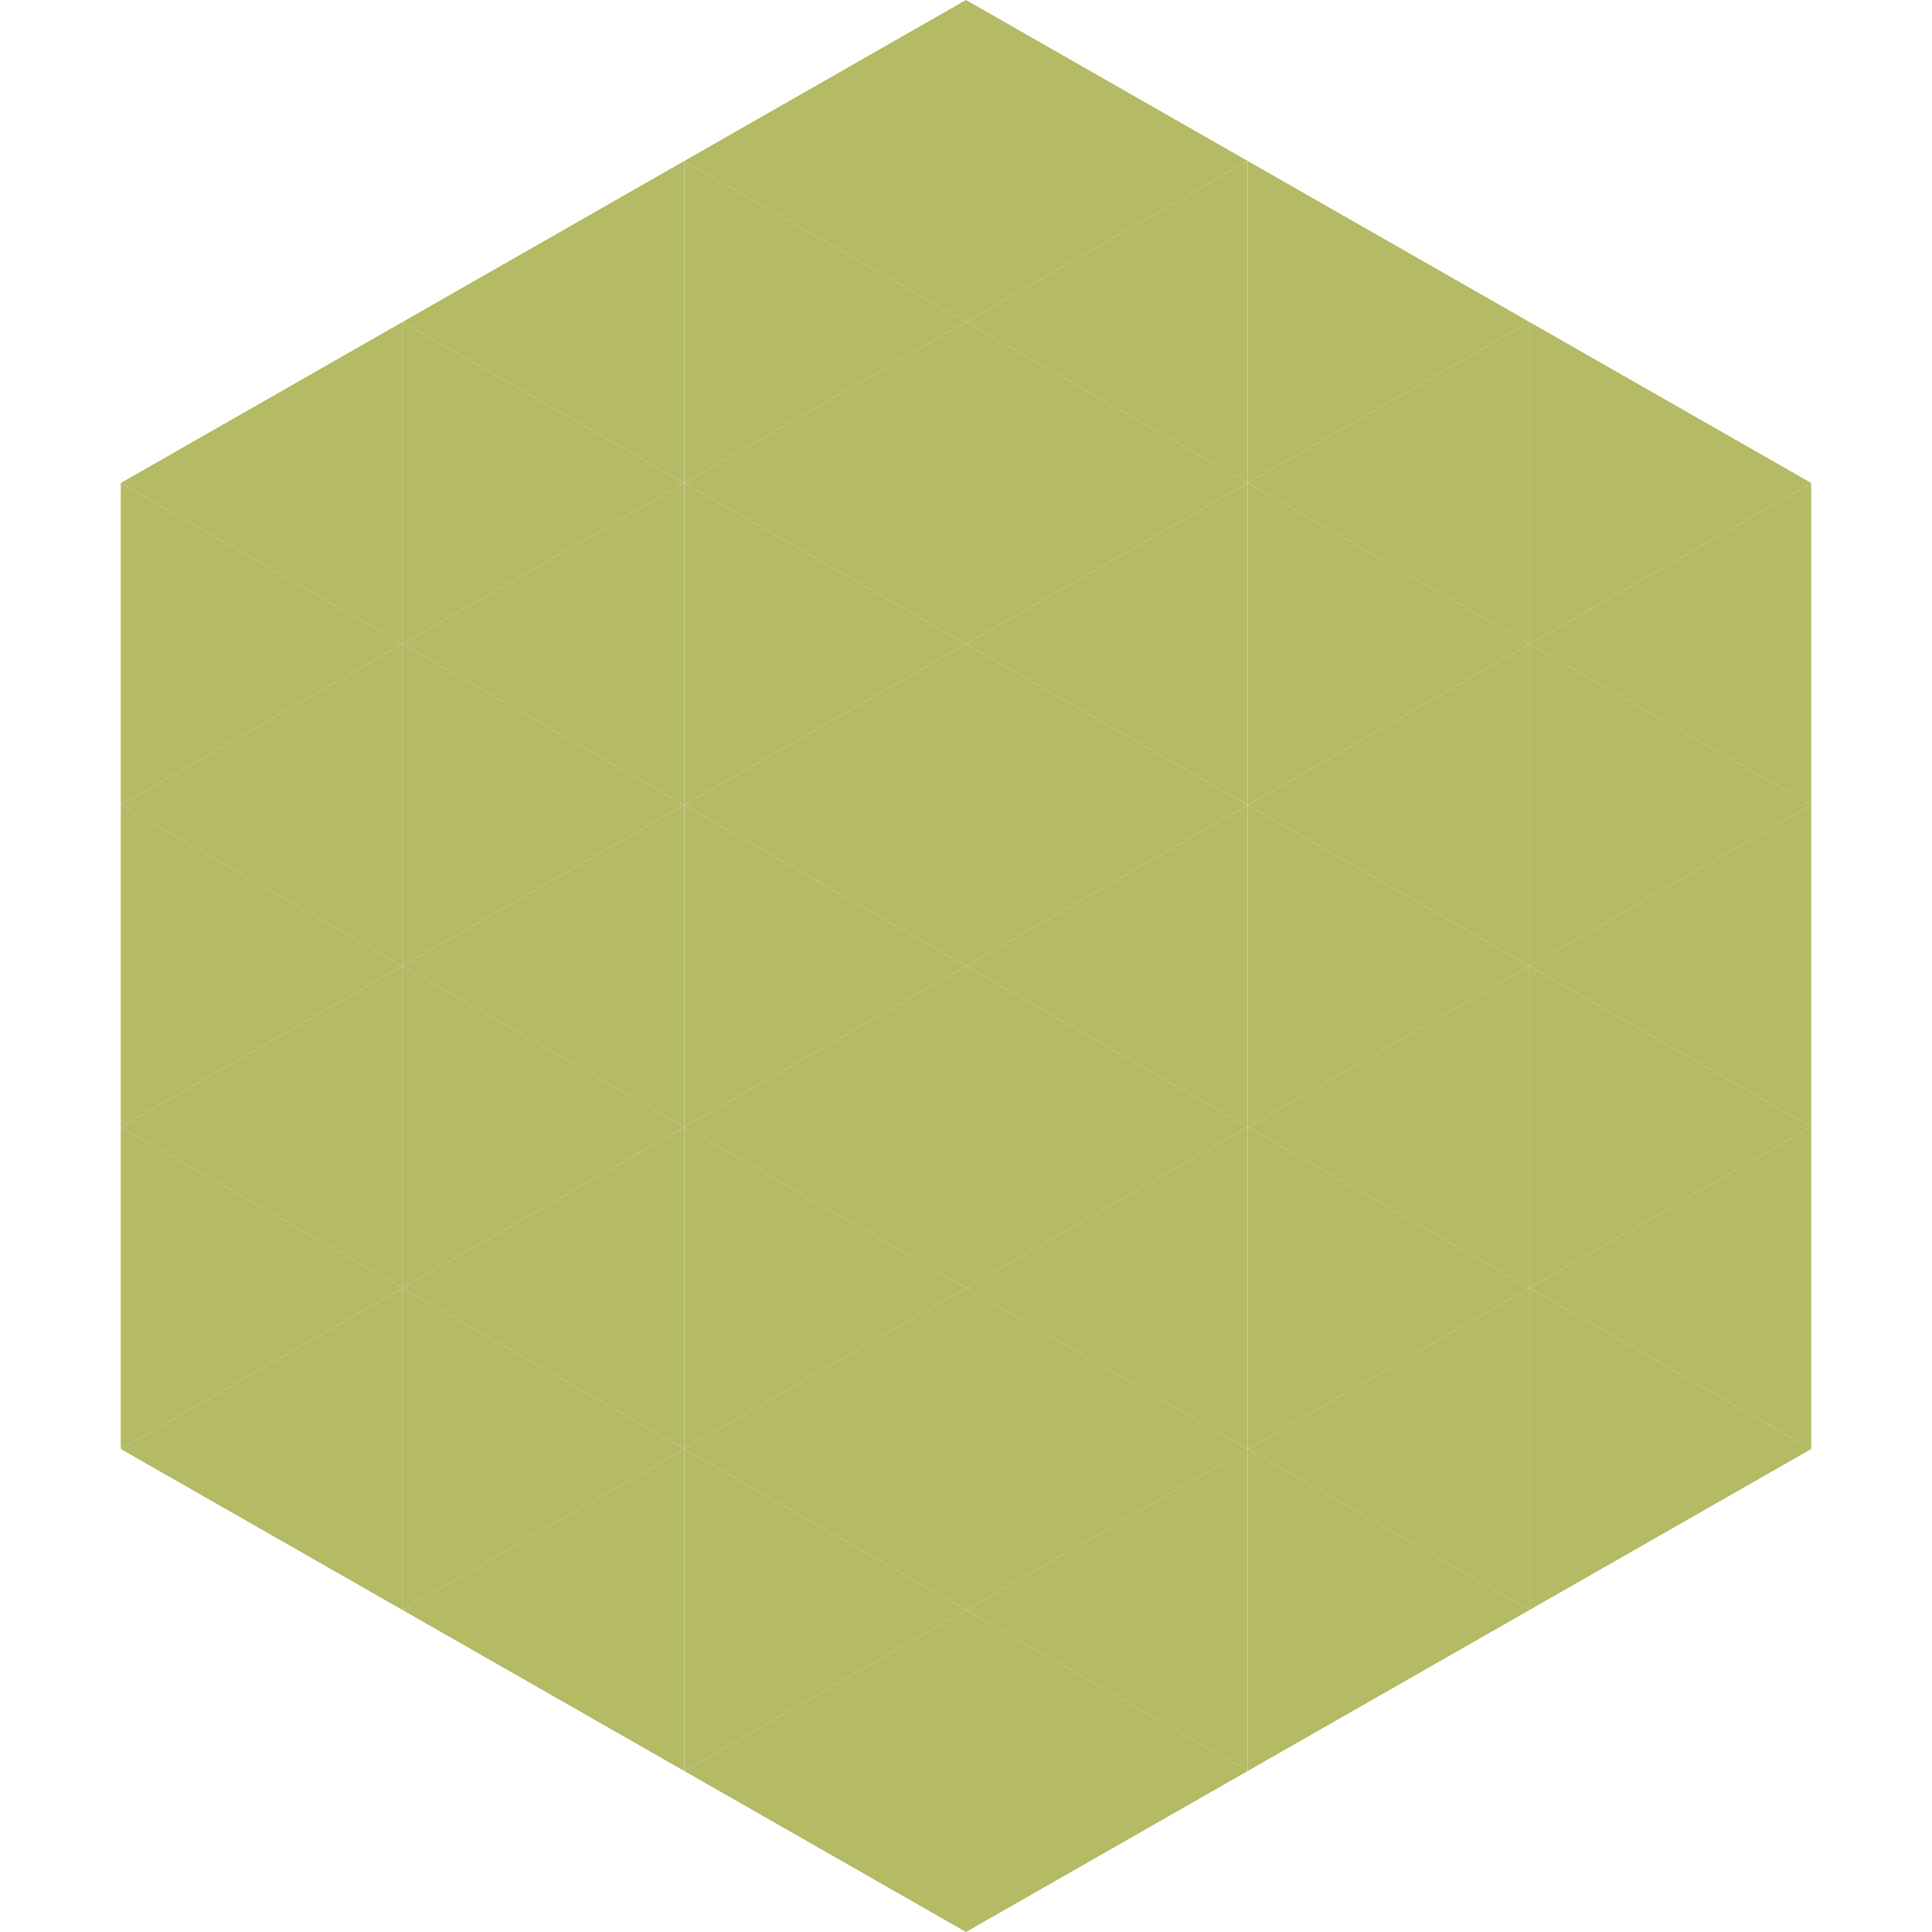
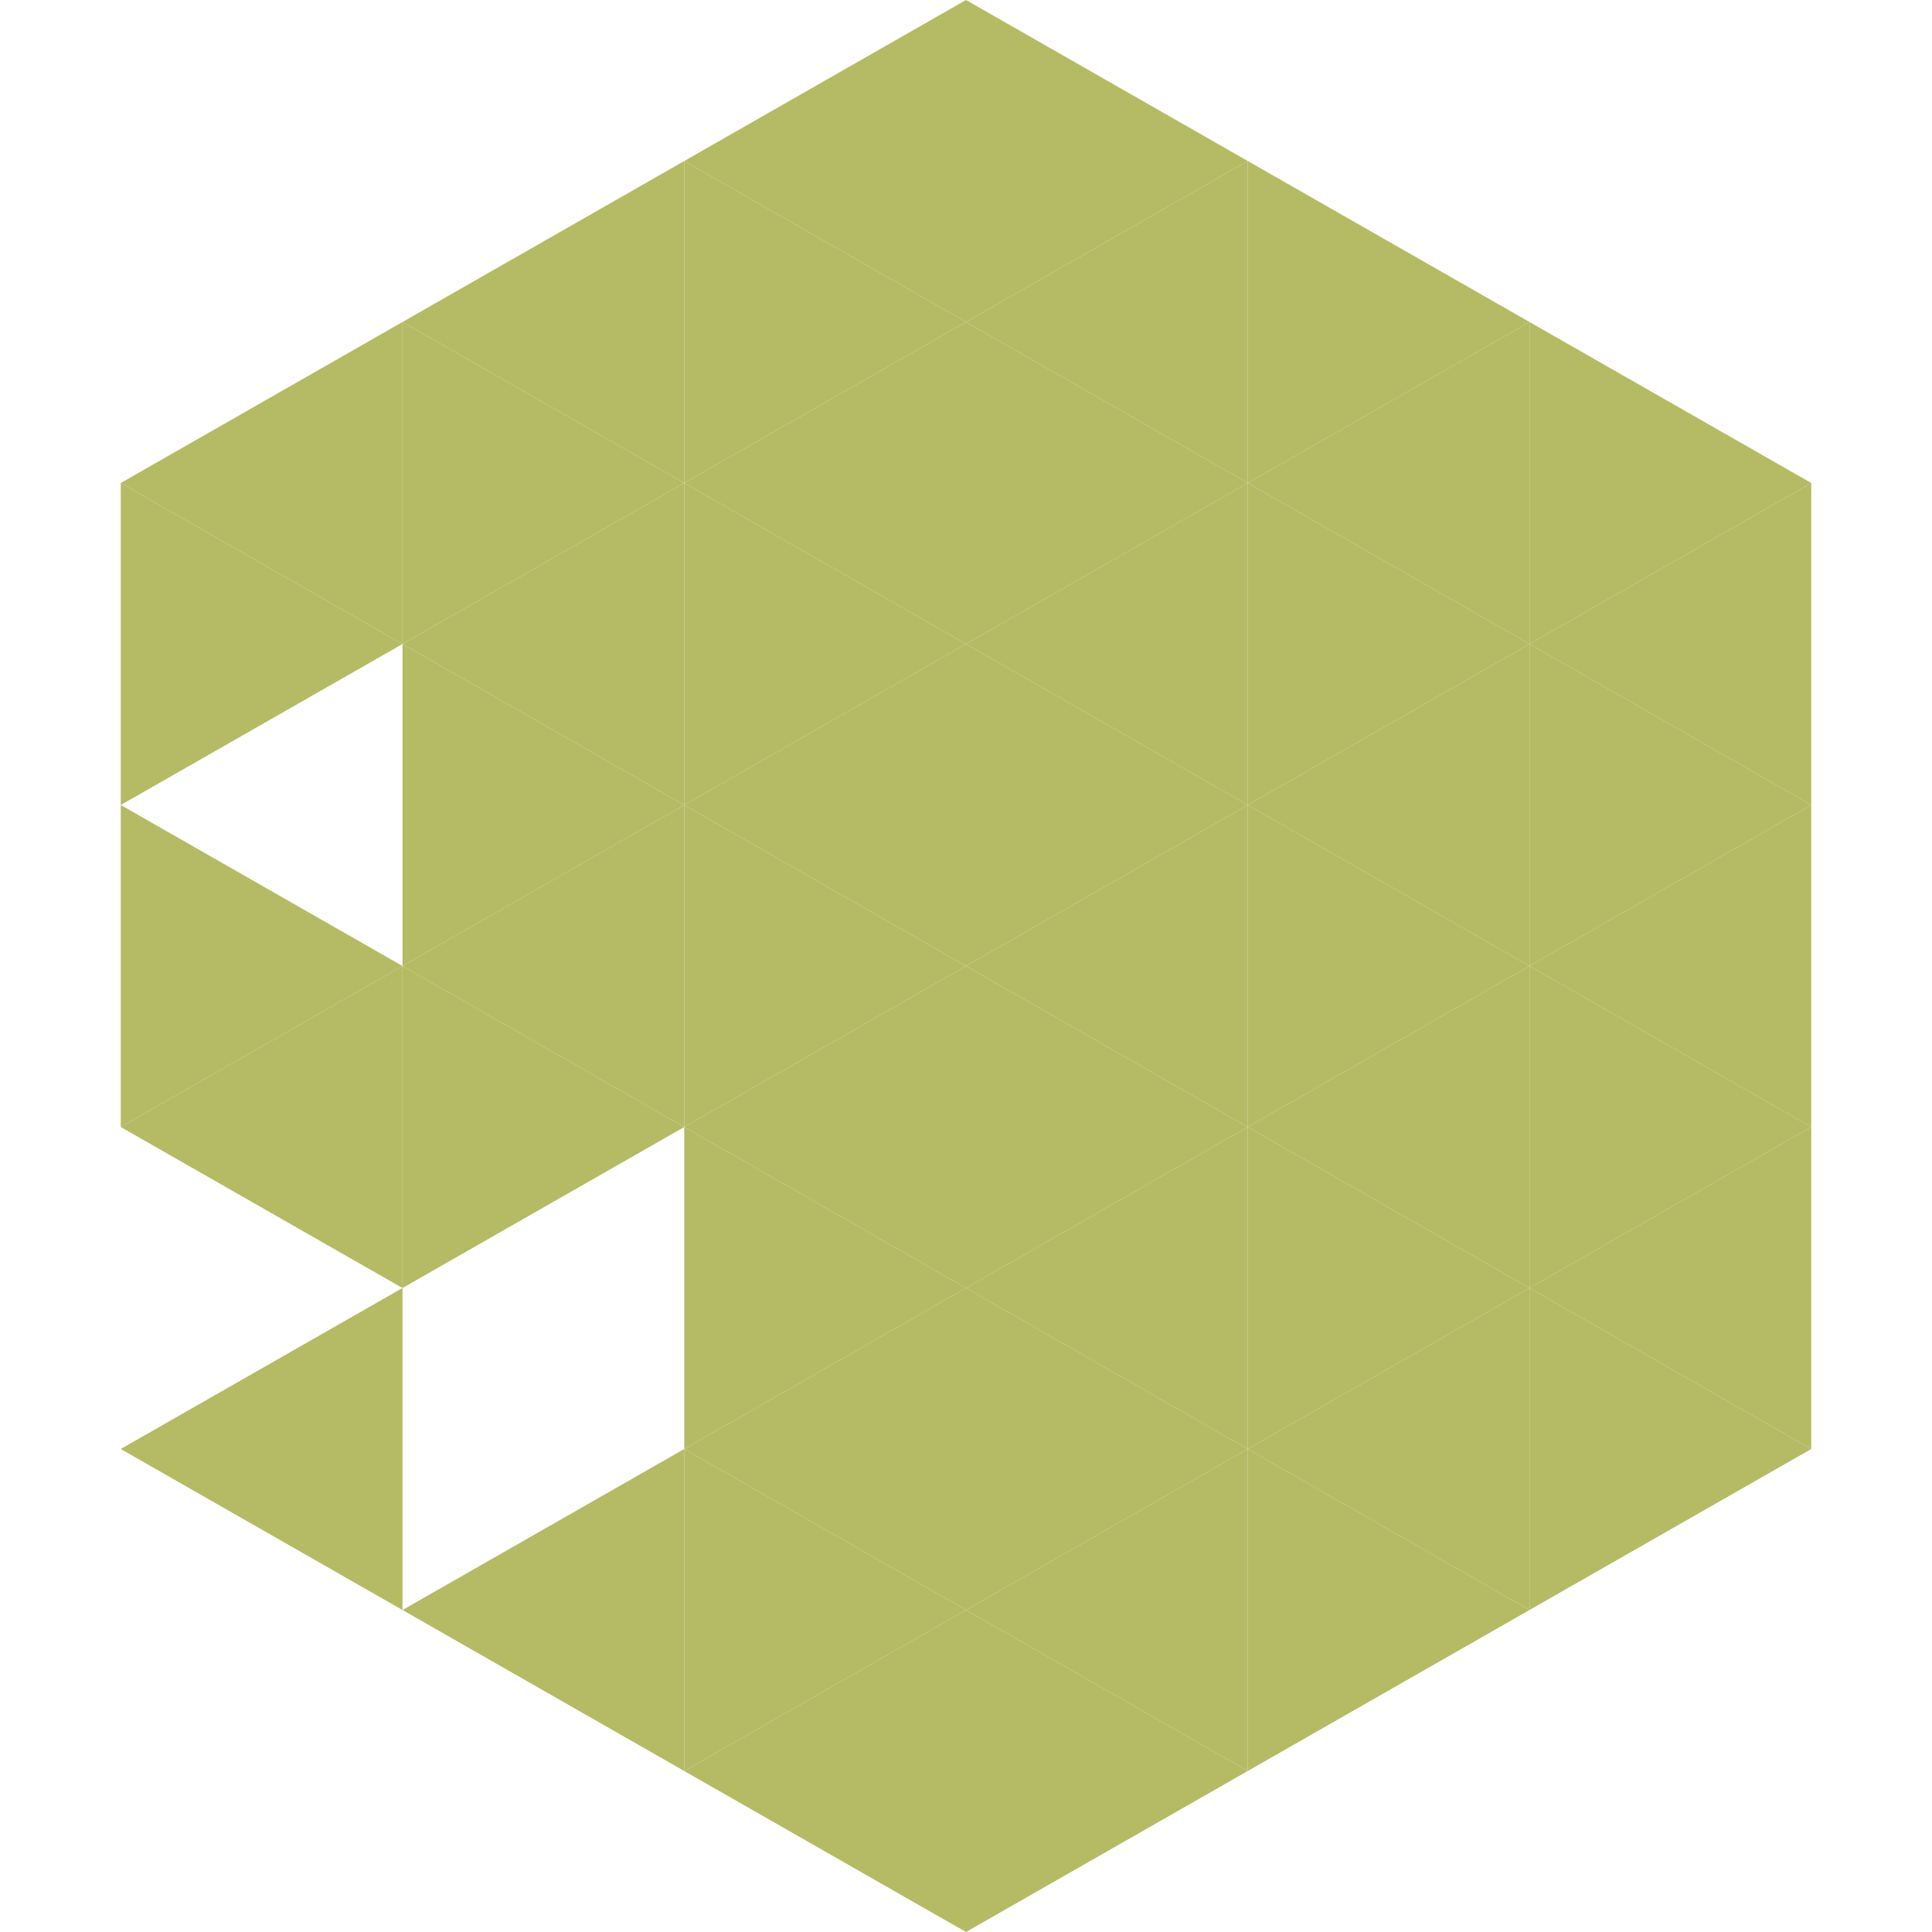
<svg xmlns="http://www.w3.org/2000/svg" width="240" height="240">
  <polygon points="50,40 15,60 50,80" style="fill:rgb(181,186,101)" />
  <polygon points="190,40 225,60 190,80" style="fill:rgb(181,186,101)" />
  <polygon points="15,60 50,80 15,100" style="fill:rgb(181,186,101)" />
  <polygon points="225,60 190,80 225,100" style="fill:rgb(181,186,101)" />
-   <polygon points="50,80 15,100 50,120" style="fill:rgb(181,186,101)" />
  <polygon points="190,80 225,100 190,120" style="fill:rgb(181,186,101)" />
  <polygon points="15,100 50,120 15,140" style="fill:rgb(181,186,101)" />
  <polygon points="225,100 190,120 225,140" style="fill:rgb(181,186,101)" />
  <polygon points="50,120 15,140 50,160" style="fill:rgb(181,186,101)" />
  <polygon points="190,120 225,140 190,160" style="fill:rgb(181,186,101)" />
-   <polygon points="15,140 50,160 15,180" style="fill:rgb(181,186,101)" />
  <polygon points="225,140 190,160 225,180" style="fill:rgb(181,186,101)" />
  <polygon points="50,160 15,180 50,200" style="fill:rgb(181,186,101)" />
  <polygon points="190,160 225,180 190,200" style="fill:rgb(181,186,101)" />
  <polygon points="15,180 50,200 15,220" style="fill:rgb(255,255,255); fill-opacity:0" />
  <polygon points="225,180 190,200 225,220" style="fill:rgb(255,255,255); fill-opacity:0" />
  <polygon points="50,0 85,20 50,40" style="fill:rgb(255,255,255); fill-opacity:0" />
-   <polygon points="190,0 155,20 190,40" style="fill:rgb(255,255,255); fill-opacity:0" />
  <polygon points="85,20 50,40 85,60" style="fill:rgb(181,186,101)" />
  <polygon points="155,20 190,40 155,60" style="fill:rgb(181,186,101)" />
  <polygon points="50,40 85,60 50,80" style="fill:rgb(181,186,101)" />
  <polygon points="190,40 155,60 190,80" style="fill:rgb(181,186,101)" />
  <polygon points="85,60 50,80 85,100" style="fill:rgb(181,186,101)" />
  <polygon points="155,60 190,80 155,100" style="fill:rgb(181,186,101)" />
  <polygon points="50,80 85,100 50,120" style="fill:rgb(181,186,101)" />
  <polygon points="190,80 155,100 190,120" style="fill:rgb(181,186,101)" />
  <polygon points="85,100 50,120 85,140" style="fill:rgb(181,186,101)" />
  <polygon points="155,100 190,120 155,140" style="fill:rgb(181,186,101)" />
  <polygon points="50,120 85,140 50,160" style="fill:rgb(181,186,101)" />
  <polygon points="190,120 155,140 190,160" style="fill:rgb(181,186,101)" />
-   <polygon points="85,140 50,160 85,180" style="fill:rgb(181,186,101)" />
  <polygon points="155,140 190,160 155,180" style="fill:rgb(181,186,101)" />
-   <polygon points="50,160 85,180 50,200" style="fill:rgb(181,186,101)" />
  <polygon points="190,160 155,180 190,200" style="fill:rgb(181,186,101)" />
  <polygon points="85,180 50,200 85,220" style="fill:rgb(181,186,101)" />
  <polygon points="155,180 190,200 155,220" style="fill:rgb(181,186,101)" />
  <polygon points="120,0 85,20 120,40" style="fill:rgb(181,186,101)" />
  <polygon points="120,0 155,20 120,40" style="fill:rgb(181,186,101)" />
  <polygon points="85,20 120,40 85,60" style="fill:rgb(181,186,101)" />
  <polygon points="155,20 120,40 155,60" style="fill:rgb(181,186,101)" />
  <polygon points="120,40 85,60 120,80" style="fill:rgb(181,186,101)" />
  <polygon points="120,40 155,60 120,80" style="fill:rgb(181,186,101)" />
  <polygon points="85,60 120,80 85,100" style="fill:rgb(181,186,101)" />
  <polygon points="155,60 120,80 155,100" style="fill:rgb(181,186,101)" />
  <polygon points="120,80 85,100 120,120" style="fill:rgb(181,186,101)" />
  <polygon points="120,80 155,100 120,120" style="fill:rgb(181,186,101)" />
  <polygon points="85,100 120,120 85,140" style="fill:rgb(181,186,101)" />
  <polygon points="155,100 120,120 155,140" style="fill:rgb(181,186,101)" />
  <polygon points="120,120 85,140 120,160" style="fill:rgb(181,186,101)" />
  <polygon points="120,120 155,140 120,160" style="fill:rgb(181,186,101)" />
  <polygon points="85,140 120,160 85,180" style="fill:rgb(181,186,101)" />
  <polygon points="155,140 120,160 155,180" style="fill:rgb(181,186,101)" />
  <polygon points="120,160 85,180 120,200" style="fill:rgb(181,186,101)" />
  <polygon points="120,160 155,180 120,200" style="fill:rgb(181,186,101)" />
  <polygon points="85,180 120,200 85,220" style="fill:rgb(181,186,101)" />
  <polygon points="155,180 120,200 155,220" style="fill:rgb(181,186,101)" />
  <polygon points="120,200 85,220 120,240" style="fill:rgb(181,186,101)" />
  <polygon points="120,200 155,220 120,240" style="fill:rgb(181,186,101)" />
  <polygon points="85,220 120,240 85,260" style="fill:rgb(255,255,255); fill-opacity:0" />
  <polygon points="155,220 120,240 155,260" style="fill:rgb(255,255,255); fill-opacity:0" />
</svg>